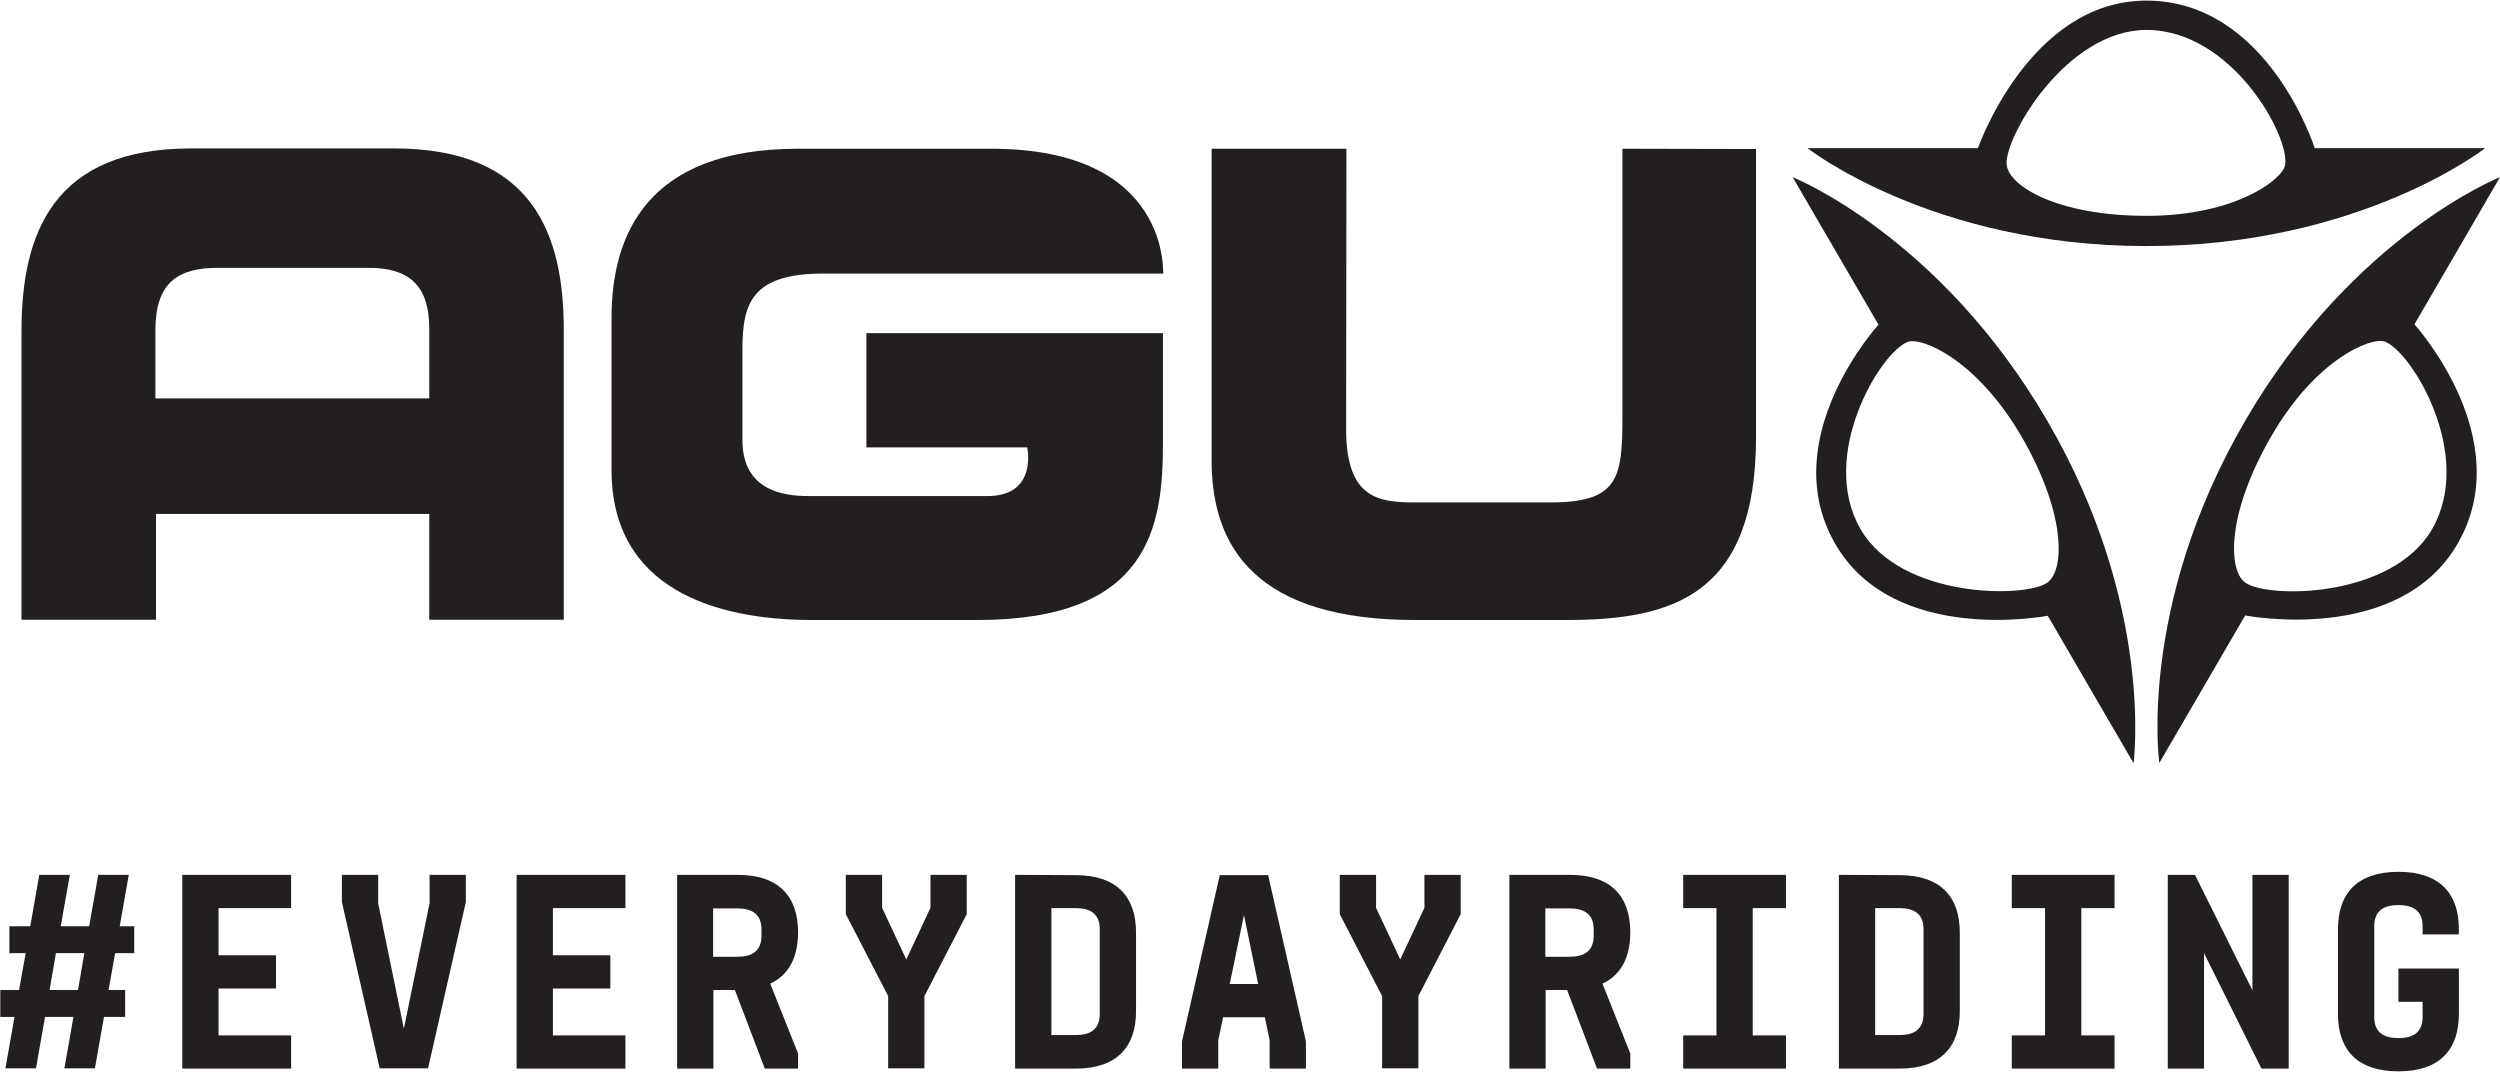
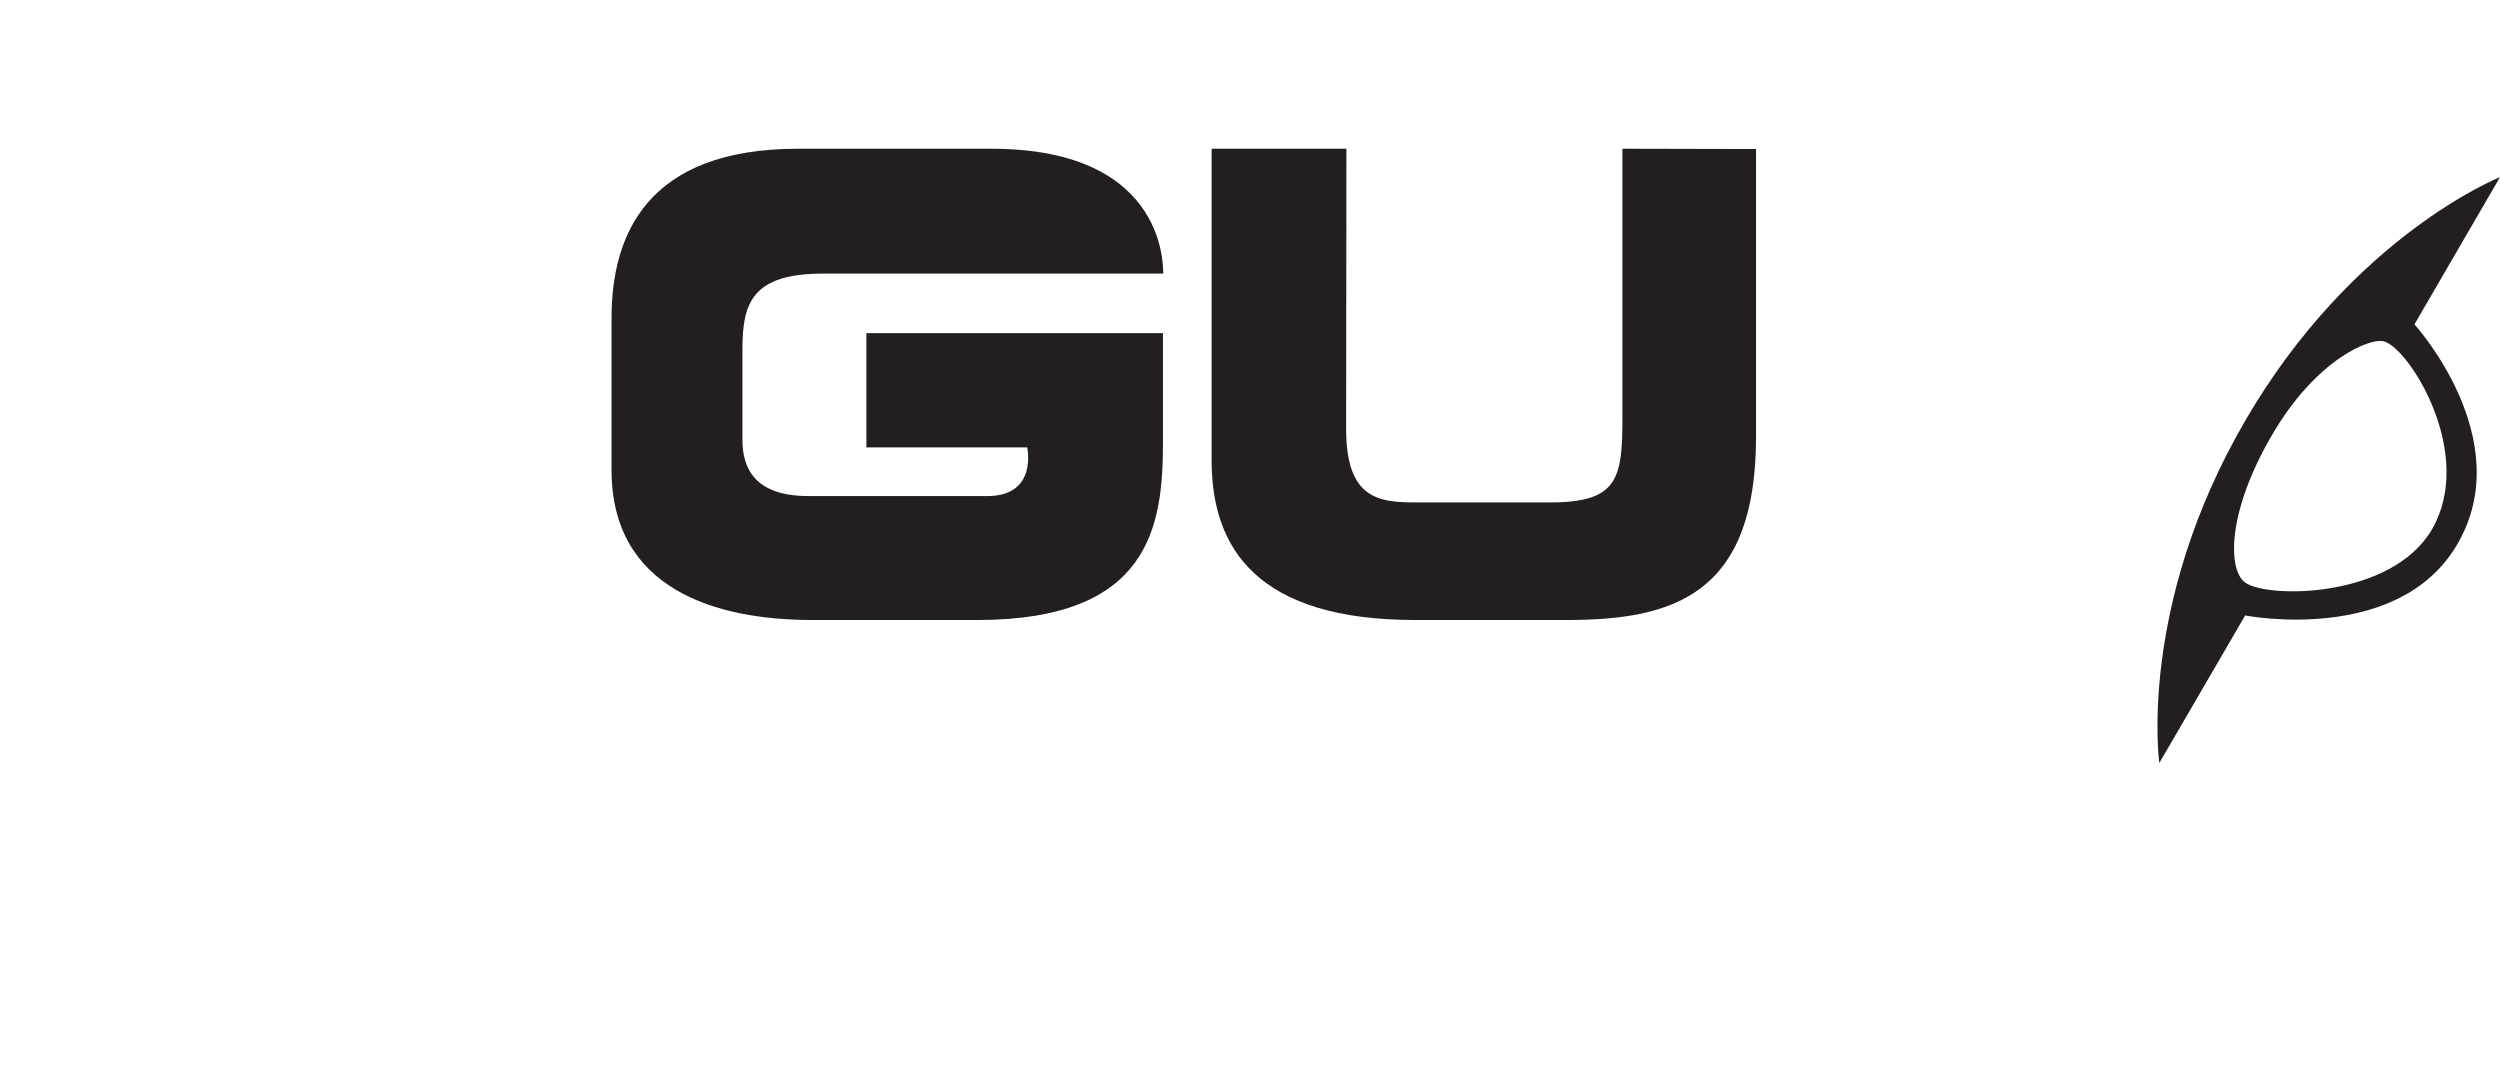
<svg xmlns="http://www.w3.org/2000/svg" version="1.1" id="Layer_1" x="0px" y="0px" viewBox="0 0 827 355" style="enable-background:new 0 0 827 355;" xml:space="preserve">
  <style type="text/css">
	.st0{fill:#231F20;}
</style>
  <title>logo</title>
  <desc>Created with Sketch.</desc>
  <g id="Page-1">
    <g id="logo">
-       <path id="Shape" class="st0" d="M755.9,54.6c-0.8,4.8-16.5,16.8-45.8,16.8c-29.3,0-45.5-9.7-46.3-16.9    c-0.9-8.8,19.6-44.6,46.3-44.6C738.5,10,757.6,45.3,755.9,54.6L755.9,54.6z M765.7,49c0,0-15.4-48.8-55.7-48.8    c-38.7,0-55.7,48.8-55.7,48.8h-56.4c0,0,41.2,32.4,112.1,32.4S822.1,49,822.1,49H765.7z" />
-       <path class="st0" d="M677.3,192.7c-7.1,5.2-48.4,5.4-61.8-17.6c-14.2-24.5,6.7-58.8,15.6-62c4.6-1.7,22.7,5.8,37.5,31.1    C683.4,169.6,683.1,188.5,677.3,192.7 M677.3,139.3C641.7,78,593,58.6,593,58.6l28.4,48.8c0,0-34.5,37.8-14.2,72.7    c19.5,33.5,70.2,23.6,70.2,23.6l28.4,48.8C705.7,252.5,713,200.6,677.3,139.3" />
      <path class="st0" d="M804.5,175.1c-13.4,23-54.7,22.9-61.8,17.6c-5.8-4.2-6-23.2,8.7-48.5c14.7-25.4,32.9-32.8,37.5-31.2    C797.8,116.3,818.7,150.6,804.5,175.1L804.5,175.1z M827,58.6c0,0-48.7,19.3-84.3,80.6c-35.7,61.3-28.4,113.2-28.4,113.2    l28.4-48.8c0,0,50.7,9.9,70.2-23.6c20.3-34.8-14.2-72.7-14.2-72.7L827,58.6z" />
      <path id="Path" class="st0" d="M327.9,49.2H264c-50,0-61.7,28.5-61.7,56v50.3c0,39.3,34.3,49.6,66.4,49.6h54.6    c57.1,0,61.4-31,61.4-58.5v-36.4h-98.1V148h53.2c0,0,3.6,16.1-13.2,16.1h-59.2c-17.8,0-21.8-9.3-21.8-18.6v-30    c0-15.3,3.2-25,26.8-25h112.4C384.6,90.5,387.5,49.2,327.9,49.2" />
      <path class="st0" d="M536.7,49.2V138c0,20.3-1.4,28.2-23.9,28.2h-40.7c-13.9,0-26.8,1.1-26.8-24.3c0-25.3,0.1-92.7,0.1-92.7h-44.6    v103.1c0,29.3,15.3,52.8,67.4,52.8h50c35.2,0,62.7-8.2,62.7-60.6V49.3L536.7,49.2L536.7,49.2z" />
-       <path class="st0" d="M142,131.8H51.4v-22.6c0-15.8,7.6-20.6,20.6-20.6h49.9c13.2,0,20.1,5.6,20.1,20.1V131.8z M130.4,49.1H63.2    C17.7,49.1,7.1,77,7.1,109.7V205h44.5v-35H142v35h44.5l0-95.4C186.6,77,175.9,49.1,130.4,49.1L130.4,49.1z" />
-       <path class="st0" d="M801.4,309.1h12v-1.7c0-11.9-6.4-19-20-19c-13.6,0-20,7.1-20,19v28c0,11.9,6.4,19,20,19c13.6,0,20-7.1,20-19    v-15h-20v11h8v5c0,5.1-3.1,7-8,7c-4.9,0-8-1.9-8-7v-30c0-5.1,3.1-7,8-7c4.9,0,8,1.9,8,7V309.1z M757.1,289.4h-12v38.2l-19-38.2h-9    v64.1h12v-38.2l19,38.2h9V289.4z M688.5,300.4h11v-11h-34v11h11v42.1h-11v11h34v-11h-11V300.4z M620.3,300.4h8c4.9,0,8,1.9,8,7v28    c0,5.1-3.1,7-8,7h-8V300.4z M608.3,289.4v64.1h20c13.6,0,20-7.1,20-19v-26c0-11.9-6.4-19-20-19L608.3,289.4L608.3,289.4z     M579.8,300.4h11v-11h-34v11h11v42.1h-11v11h34v-11h-11V300.4z M511.2,316.5v-16h8c4.9,0,8,1.9,8,7v2c0,5.1-3.1,7-8,7H511.2z     M539.3,308.4c0-11.9-6.4-19-20-19h-20v64.1h12v-26h7.1l9.9,26h11v-5l-9.2-23.1C536.3,322.5,539.3,316.6,539.3,308.4L539.3,308.4z     M483.2,302.4v-13h-12v10.9l-8,17.1l-8-17.1v-10.9h-12v13l14,27.1v23.9h12v-23.9L483.2,302.4z M416.2,325.5h-9.4l4.7-22.8    L416.2,325.5z M432,344.5l-12.5-55h-16l-12.5,55v9h12v-9.4l1.6-7.6h13.8l1.6,7.6v9.4h12V344.5z M347.8,300.4h8c4.9,0,8,1.9,8,7v28    c0,5.1-3.1,7-8,7h-8V300.4z M335.8,289.4v64.1h20c13.6,0,20-7.1,20-19v-26c0-11.9-6.4-19-20-19L335.8,289.4L335.8,289.4z     M319.8,302.4v-13h-12v10.9l-8,17.1l-8-17.1v-10.9h-12v13l14,27.1v23.9h12v-23.9L319.8,302.4z M235.9,316.5v-16h8c4.9,0,8,1.9,8,7    v2c0,5.1-3.1,7-8,7H235.9z M264,308.4c0-11.9-6.4-19-20-19h-20v64.1h12v-26h7.1l9.9,26h11v-5l-9.2-23.1    C261,322.5,264,316.6,264,308.4L264,308.4z M182.9,300.4h24v-11h-36v64.1h36v-11h-24V327h19v-11h-19V300.4z M154.1,289.4h-12v9.4    l-8.5,41.5l-8.5-41.5v-9.4h-12v9l12.5,55h16l12.5-55V289.4z M72.3,300.4h24v-11h-36v64.1h36v-11h-24V327h19v-11h-19V300.4z     M27.9,315.3l-2.1,12.2h-9.4l2.1-12.2H27.9z M38.1,315.3h6.3v-8.9h-4.8l3-17H32.5l-3,17h-9.4l3-17H13l-3,17H3.1v8.9h5.4l-2.2,12.2    H0.1v8.9h4.7l-3,17h10.1l3-17h9.4l-3,17h10.1l3-17h7v-8.9h-5.5L38.1,315.3z" />
    </g>
  </g>
</svg>